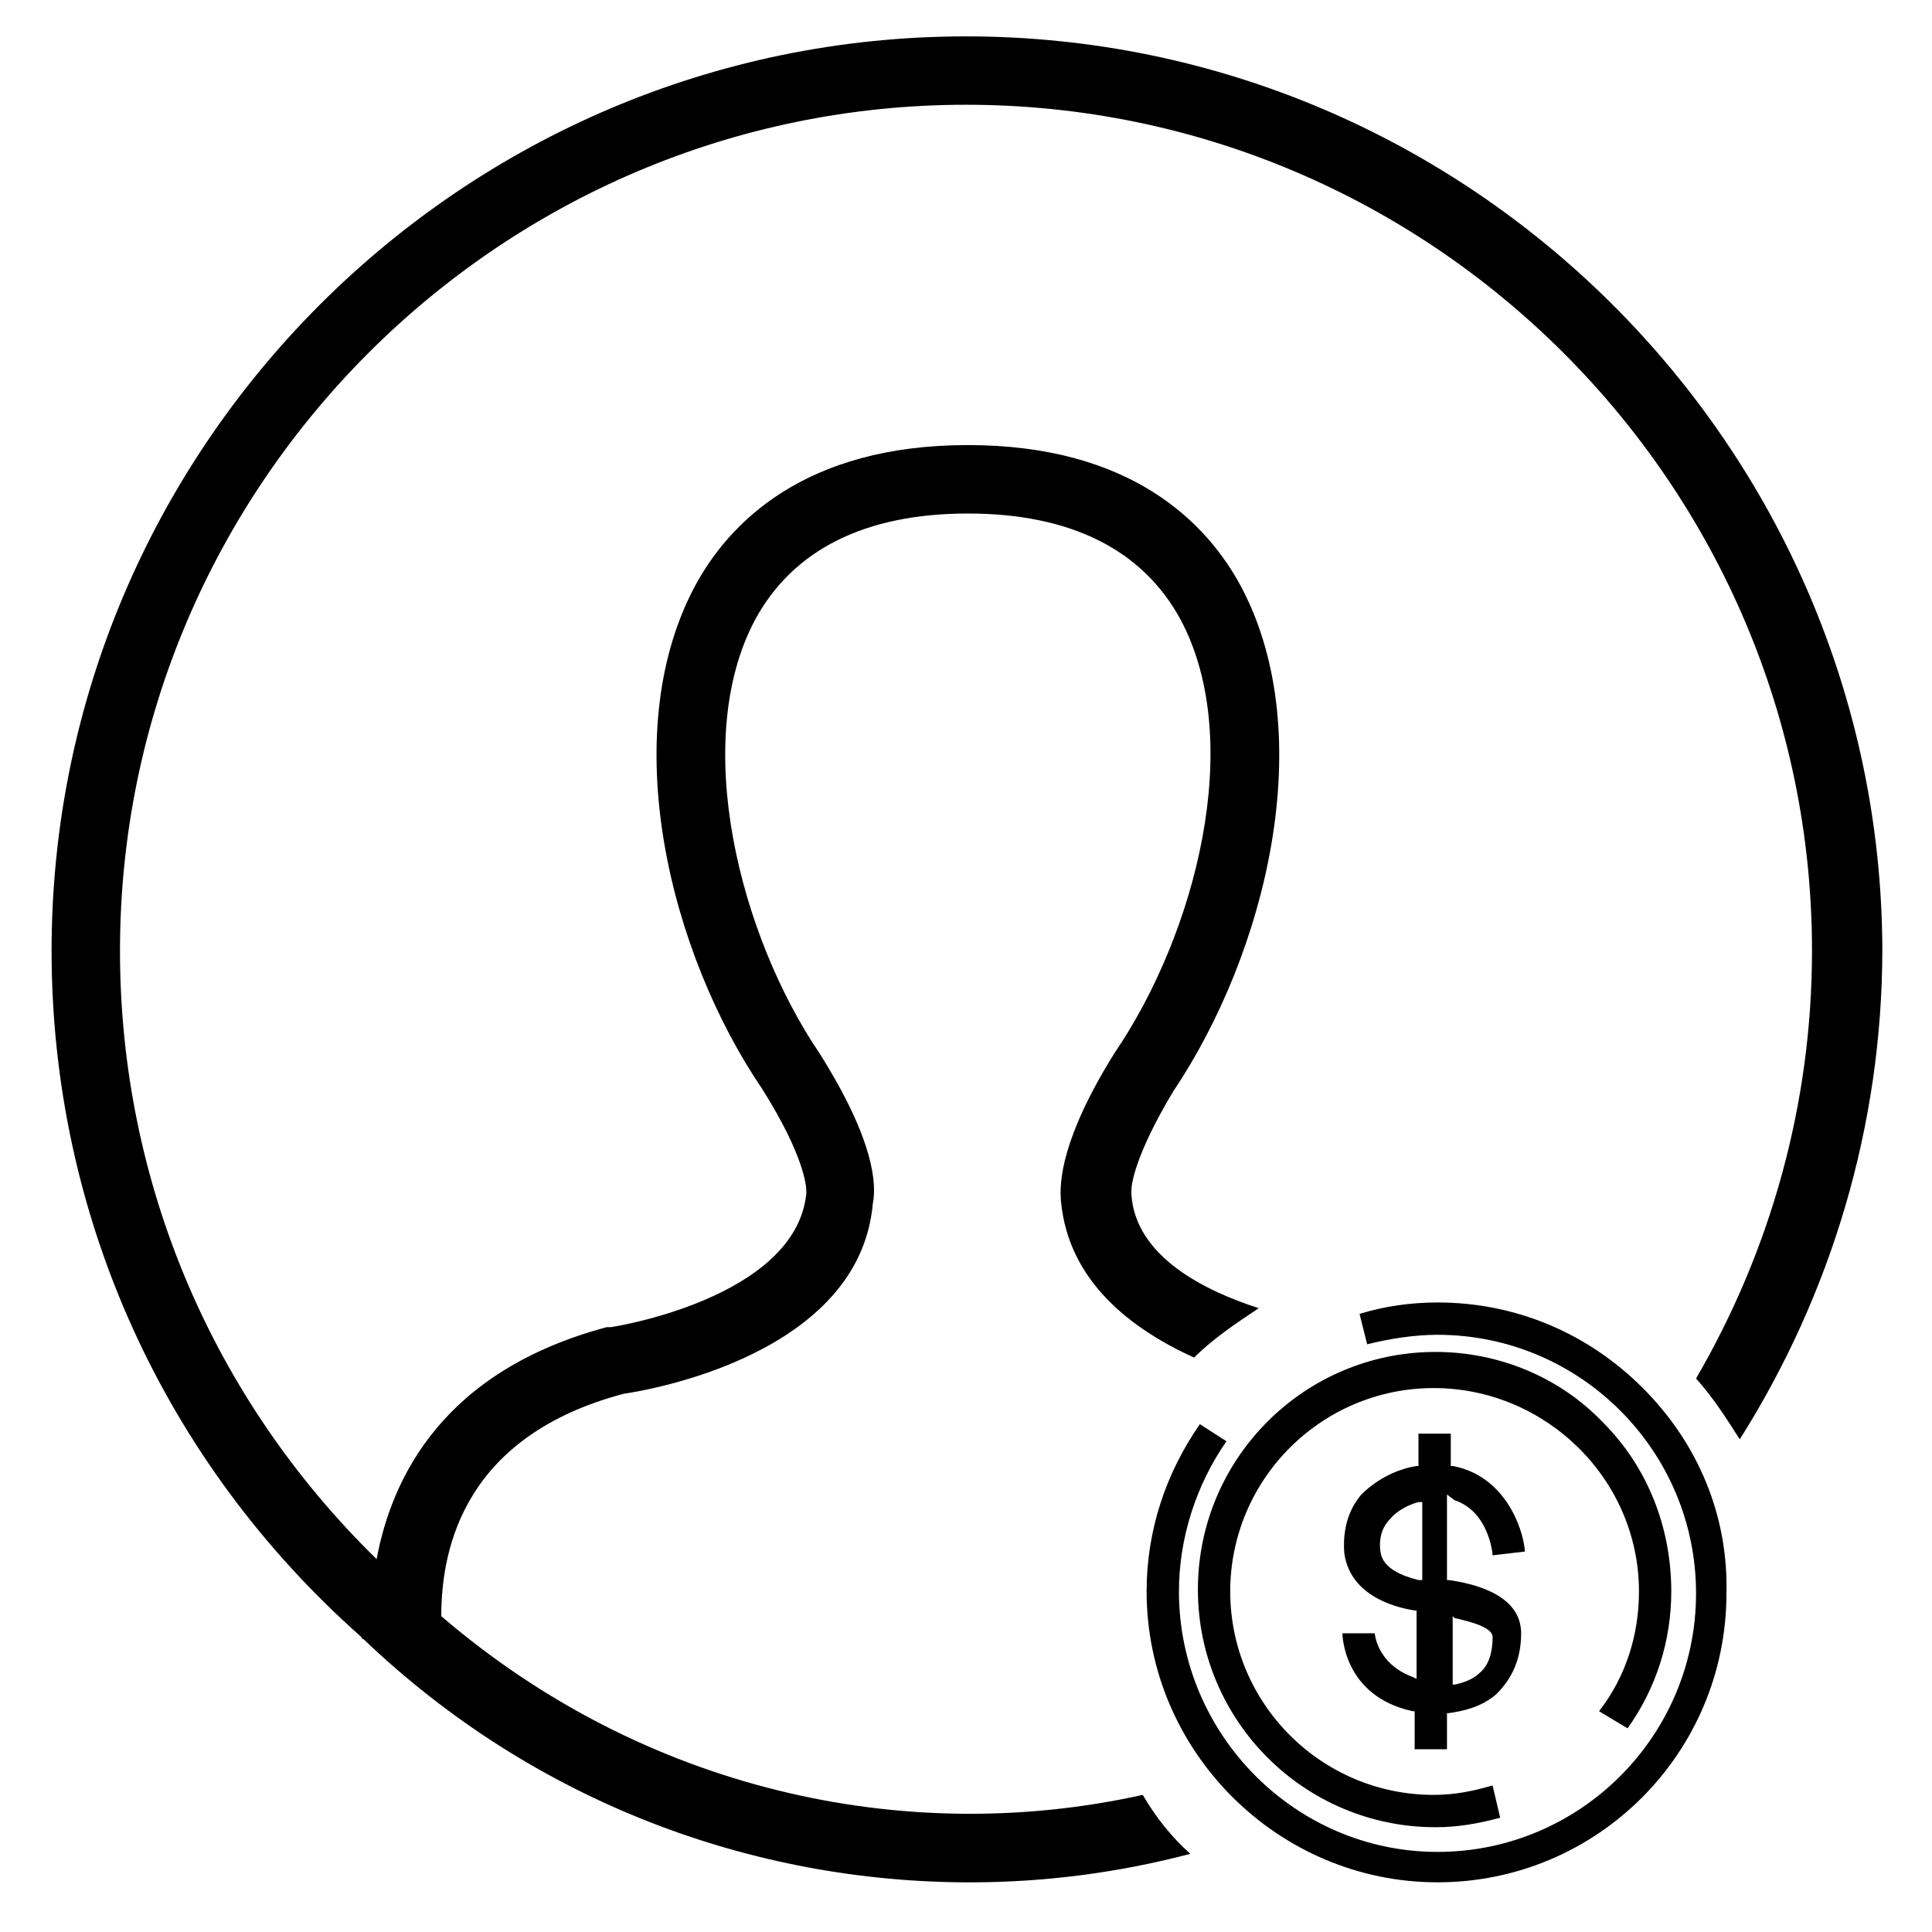
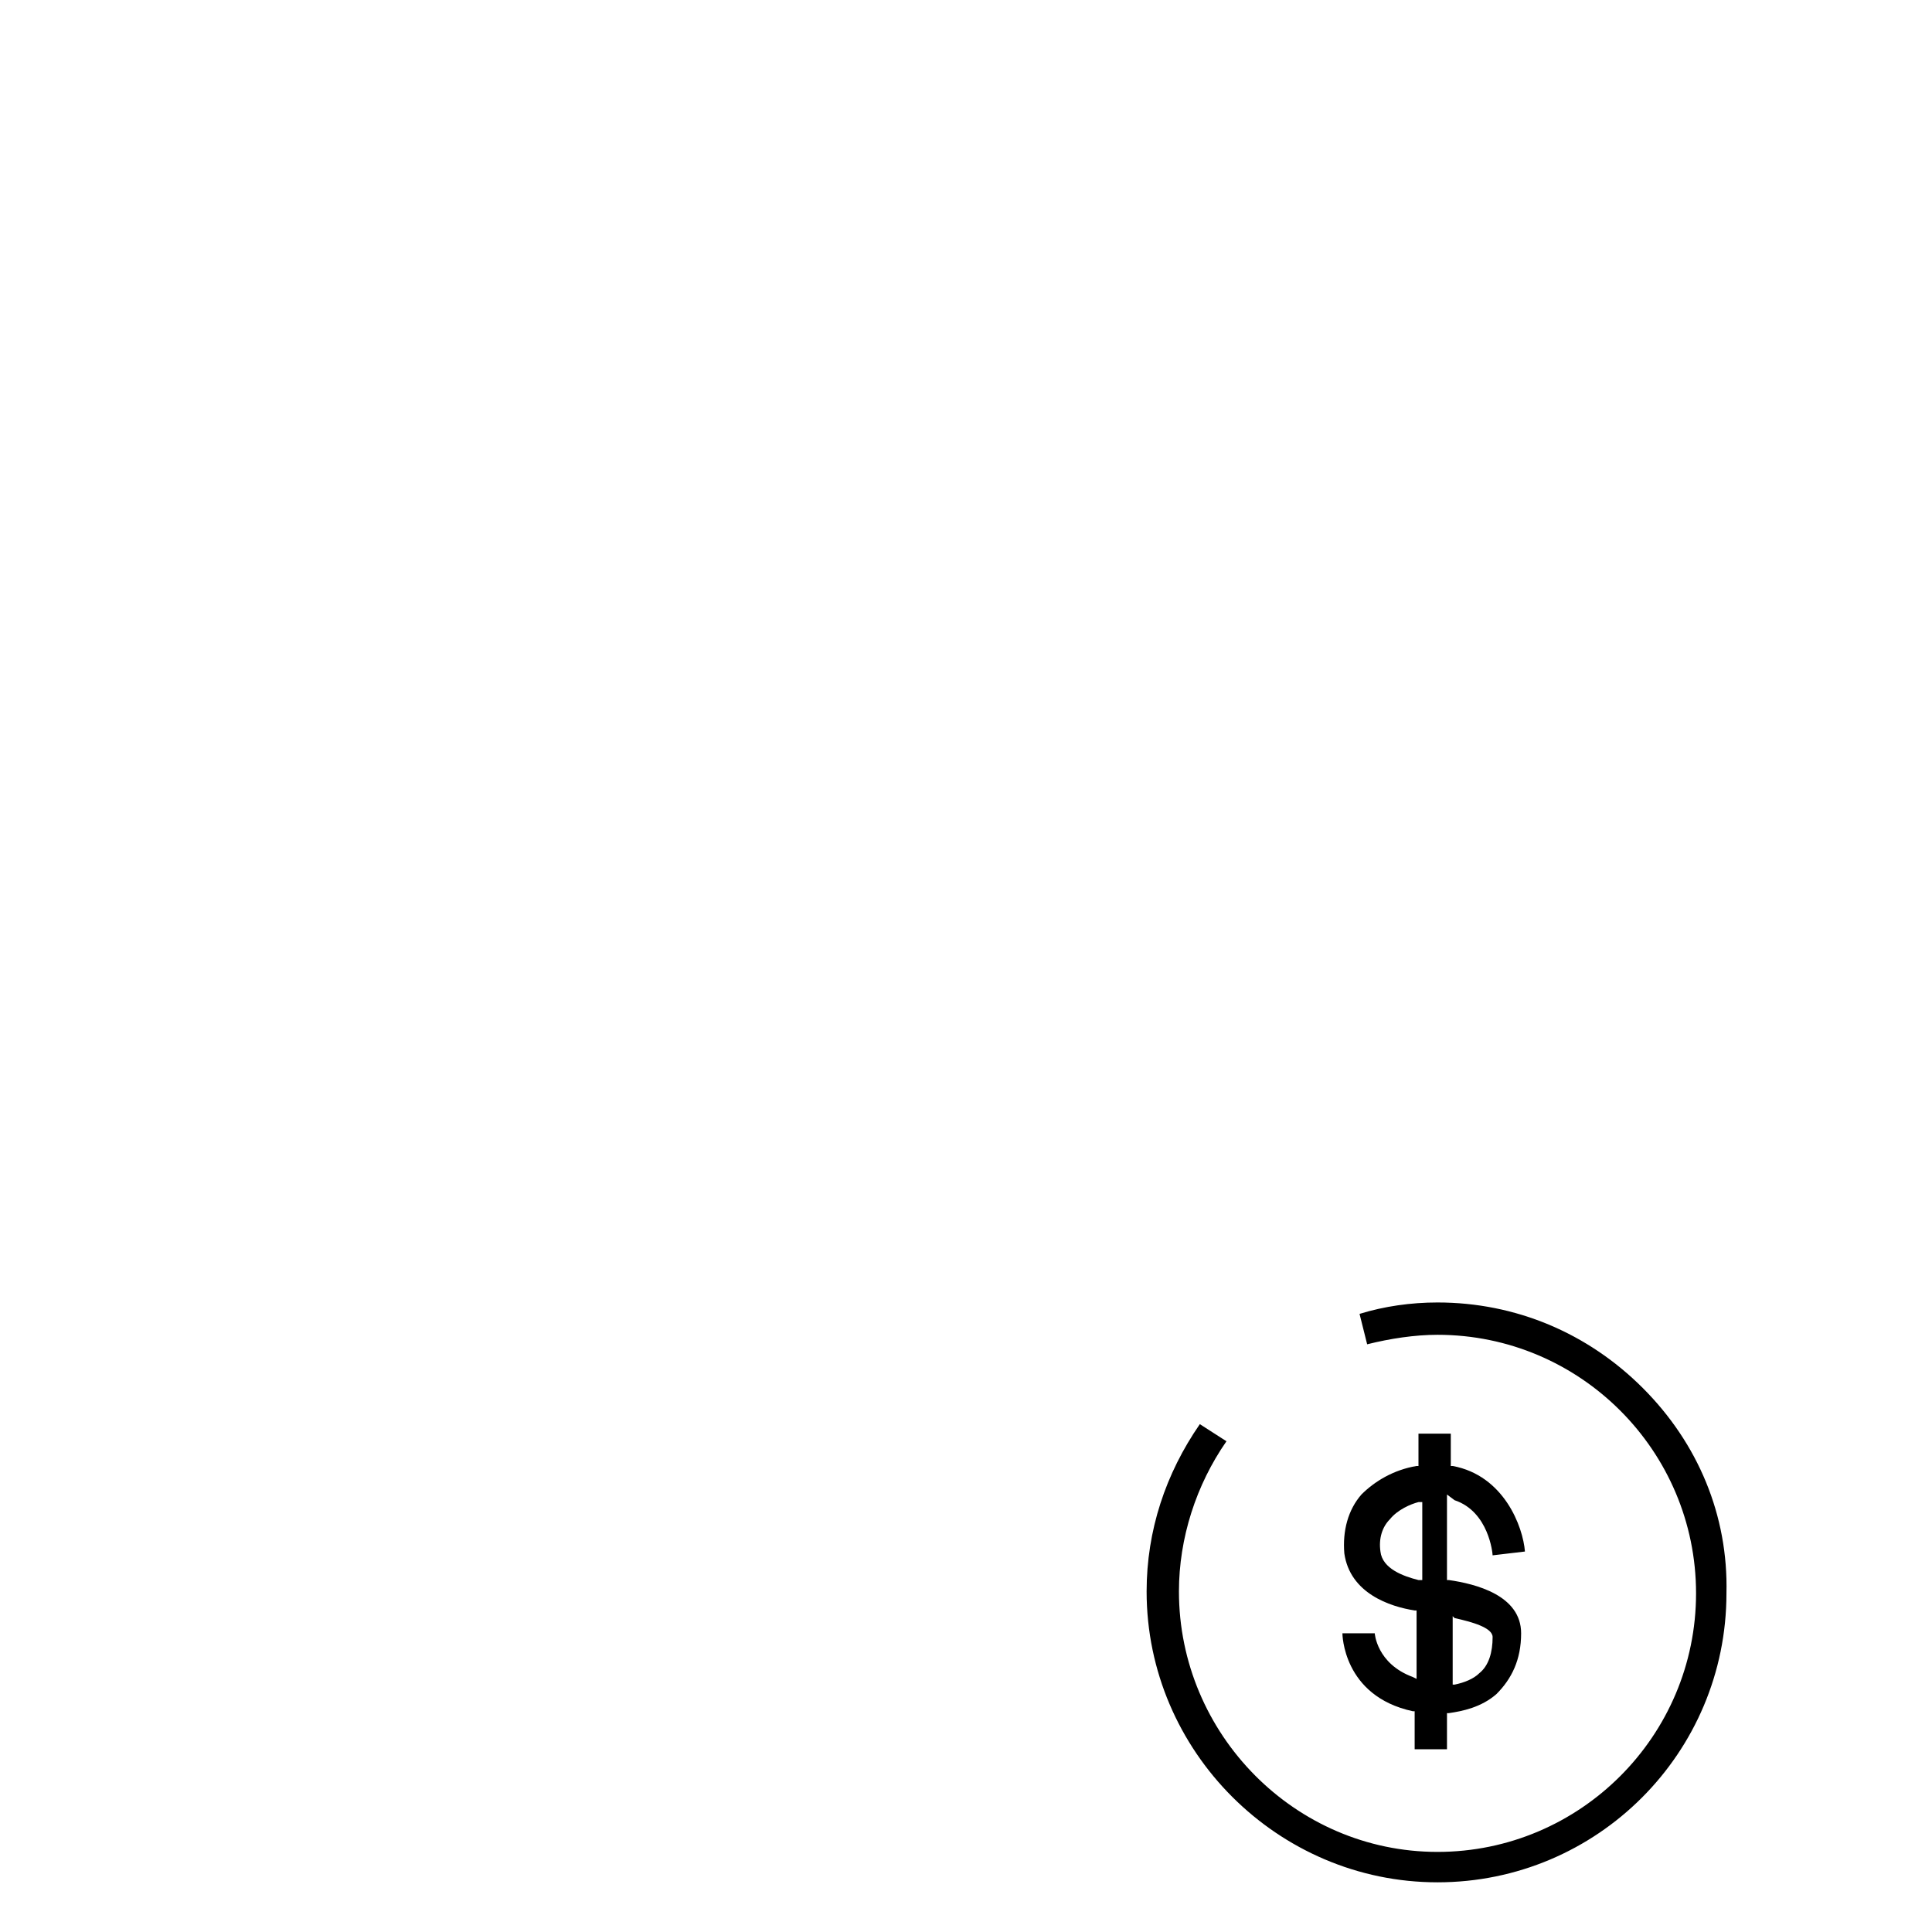
<svg xmlns="http://www.w3.org/2000/svg" fill="#000000" width="800px" height="800px" version="1.1" viewBox="144 144 512 512">
  <g>
-     <path d="m446.85 619.66c-63.48 14.105-132.5-1.512-185.91-47.359 0-18.641 6.551-47.863 48.367-58.945 7.055-1.008 62.473-10.578 66-50.383 1.008-5.039 0.504-16.625-14.105-39.801-21.16-31.234-34.258-82.625-17.129-114.87 10.078-18.641 29.223-28.215 56.426-28.215 27.207 0 46.352 9.574 56.426 28.215 17.129 32.242 4.031 83.129-17.633 114.87-14.105 22.672-14.609 34.258-14.105 39.297 2.016 21.16 18.641 33.754 35.266 41.312 5.039-5.039 11.082-9.07 17.129-13.098-14.105-4.535-32.746-13.602-33.754-30.23v-1.008c0-1.008 0.504-8.566 11.082-26.199 24.688-36.777 38.793-94.211 18.137-133.51-9.07-17.129-29.223-37.785-72.547-37.785-43.328 0-63.48 20.656-72.547 37.785-20.656 39.297-6.551 96.73 18.137 133 11.082 17.633 11.586 25.695 11.586 26.703v1.008c-3.023 27.711-51.391 35.27-51.895 35.27h-1.008c-43.328 11.586-56.93 39.801-60.961 61.465-43.328-42.32-68.012-99.754-68.012-161.22 0-123.43 100.76-224.2 224.2-224.2s224.2 100.76 224.2 224.2c0 40.809-11.082 79.602-30.73 113.36 4.535 5.039 8.062 10.578 11.586 16.121 24.184-38.289 37.785-83.129 37.785-129.98-0.504-133-109.33-241.82-242.84-241.82-133.51 0-242.33 108.82-242.33 242.33 0 70.031 29.727 135.52 82.121 181.88 0 0 0 0.504 0.504 0.504 45.344 43.328 103.28 64.488 160.71 64.488 19.648 0 39.297-2.519 58.441-7.559-5.039-4.535-9.07-9.57-12.598-15.617z" />
    <path d="m529.48 541.57c9.07 3.023 10.078 14.105 10.078 14.609l8.566-1.008c-0.504-6.551-5.543-20.152-19.145-22.672h-0.504v-8.566h-8.566v8.566h-0.504c-6.047 1.008-11.082 4.031-14.609 7.559-3.527 4.031-5.039 9.574-4.535 15.617 1.512 10.578 12.09 14.105 18.641 15.113h0.504v18.137l-1.008-0.504c-9.574-3.527-10.078-11.586-10.078-11.586h-8.566s0 16.625 18.641 20.656h0.504v10.078h8.566v-9.574h0.504c3.527-0.504 8.566-1.512 12.594-5.039 4.031-4.031 6.551-9.07 6.551-16.121 0-10.078-12.09-13.098-19.145-14.105h-0.504v-22.672zm-9.066 21.16h-0.504c-4.031-1.008-9.574-3.023-10.078-7.559-0.504-3.527 0.504-6.551 2.519-8.566 2.016-2.519 5.543-4.031 7.559-4.535h1.008v20.66zm9.066 10.074c4.535 1.008 10.078 2.519 10.078 5.039 0 4.031-1.008 7.559-3.527 9.574-1.512 1.512-4.031 2.519-6.551 3.023h-0.504v-18.137z" />
-     <path d="m575.32 602.03c7.559-10.578 11.586-23.176 11.586-36.273 0-16.625-6.047-32.746-18.137-44.84-11.586-12.09-27.711-18.641-44.336-18.641-34.762 0-62.977 28.215-62.977 62.977s28.215 62.977 62.977 62.977c6.047 0 11.586-1.008 17.129-2.519l-2.016-8.566c-5.039 1.512-10.078 2.519-15.617 2.519-29.727 0-53.906-24.184-53.906-53.906 0-29.727 24.184-53.906 53.906-53.906 29.727-0.004 54.414 24.18 54.414 53.902 0 11.586-3.527 22.672-10.578 31.738z" />
    <path d="m579.36 511.84c-14.609-14.609-33.754-22.672-54.41-22.672-7.055 0-14.105 1.008-20.656 3.023l2.016 8.062c6.047-1.512 12.594-2.519 18.641-2.519 37.785 0 68.52 30.73 68.52 68.52 0 37.785-30.73 68.52-68.52 68.52-37.785 0-68.52-31.234-68.52-69.023 0-14.105 4.535-28.215 12.594-39.801l-7.055-4.535c-9.07 13.098-14.105 28.215-14.105 44.336 0 42.32 34.762 77.082 77.082 77.082 42.32 0 76.582-34.262 76.582-76.582 0.504-20.656-7.559-39.801-22.168-54.41z" />
  </g>
</svg>